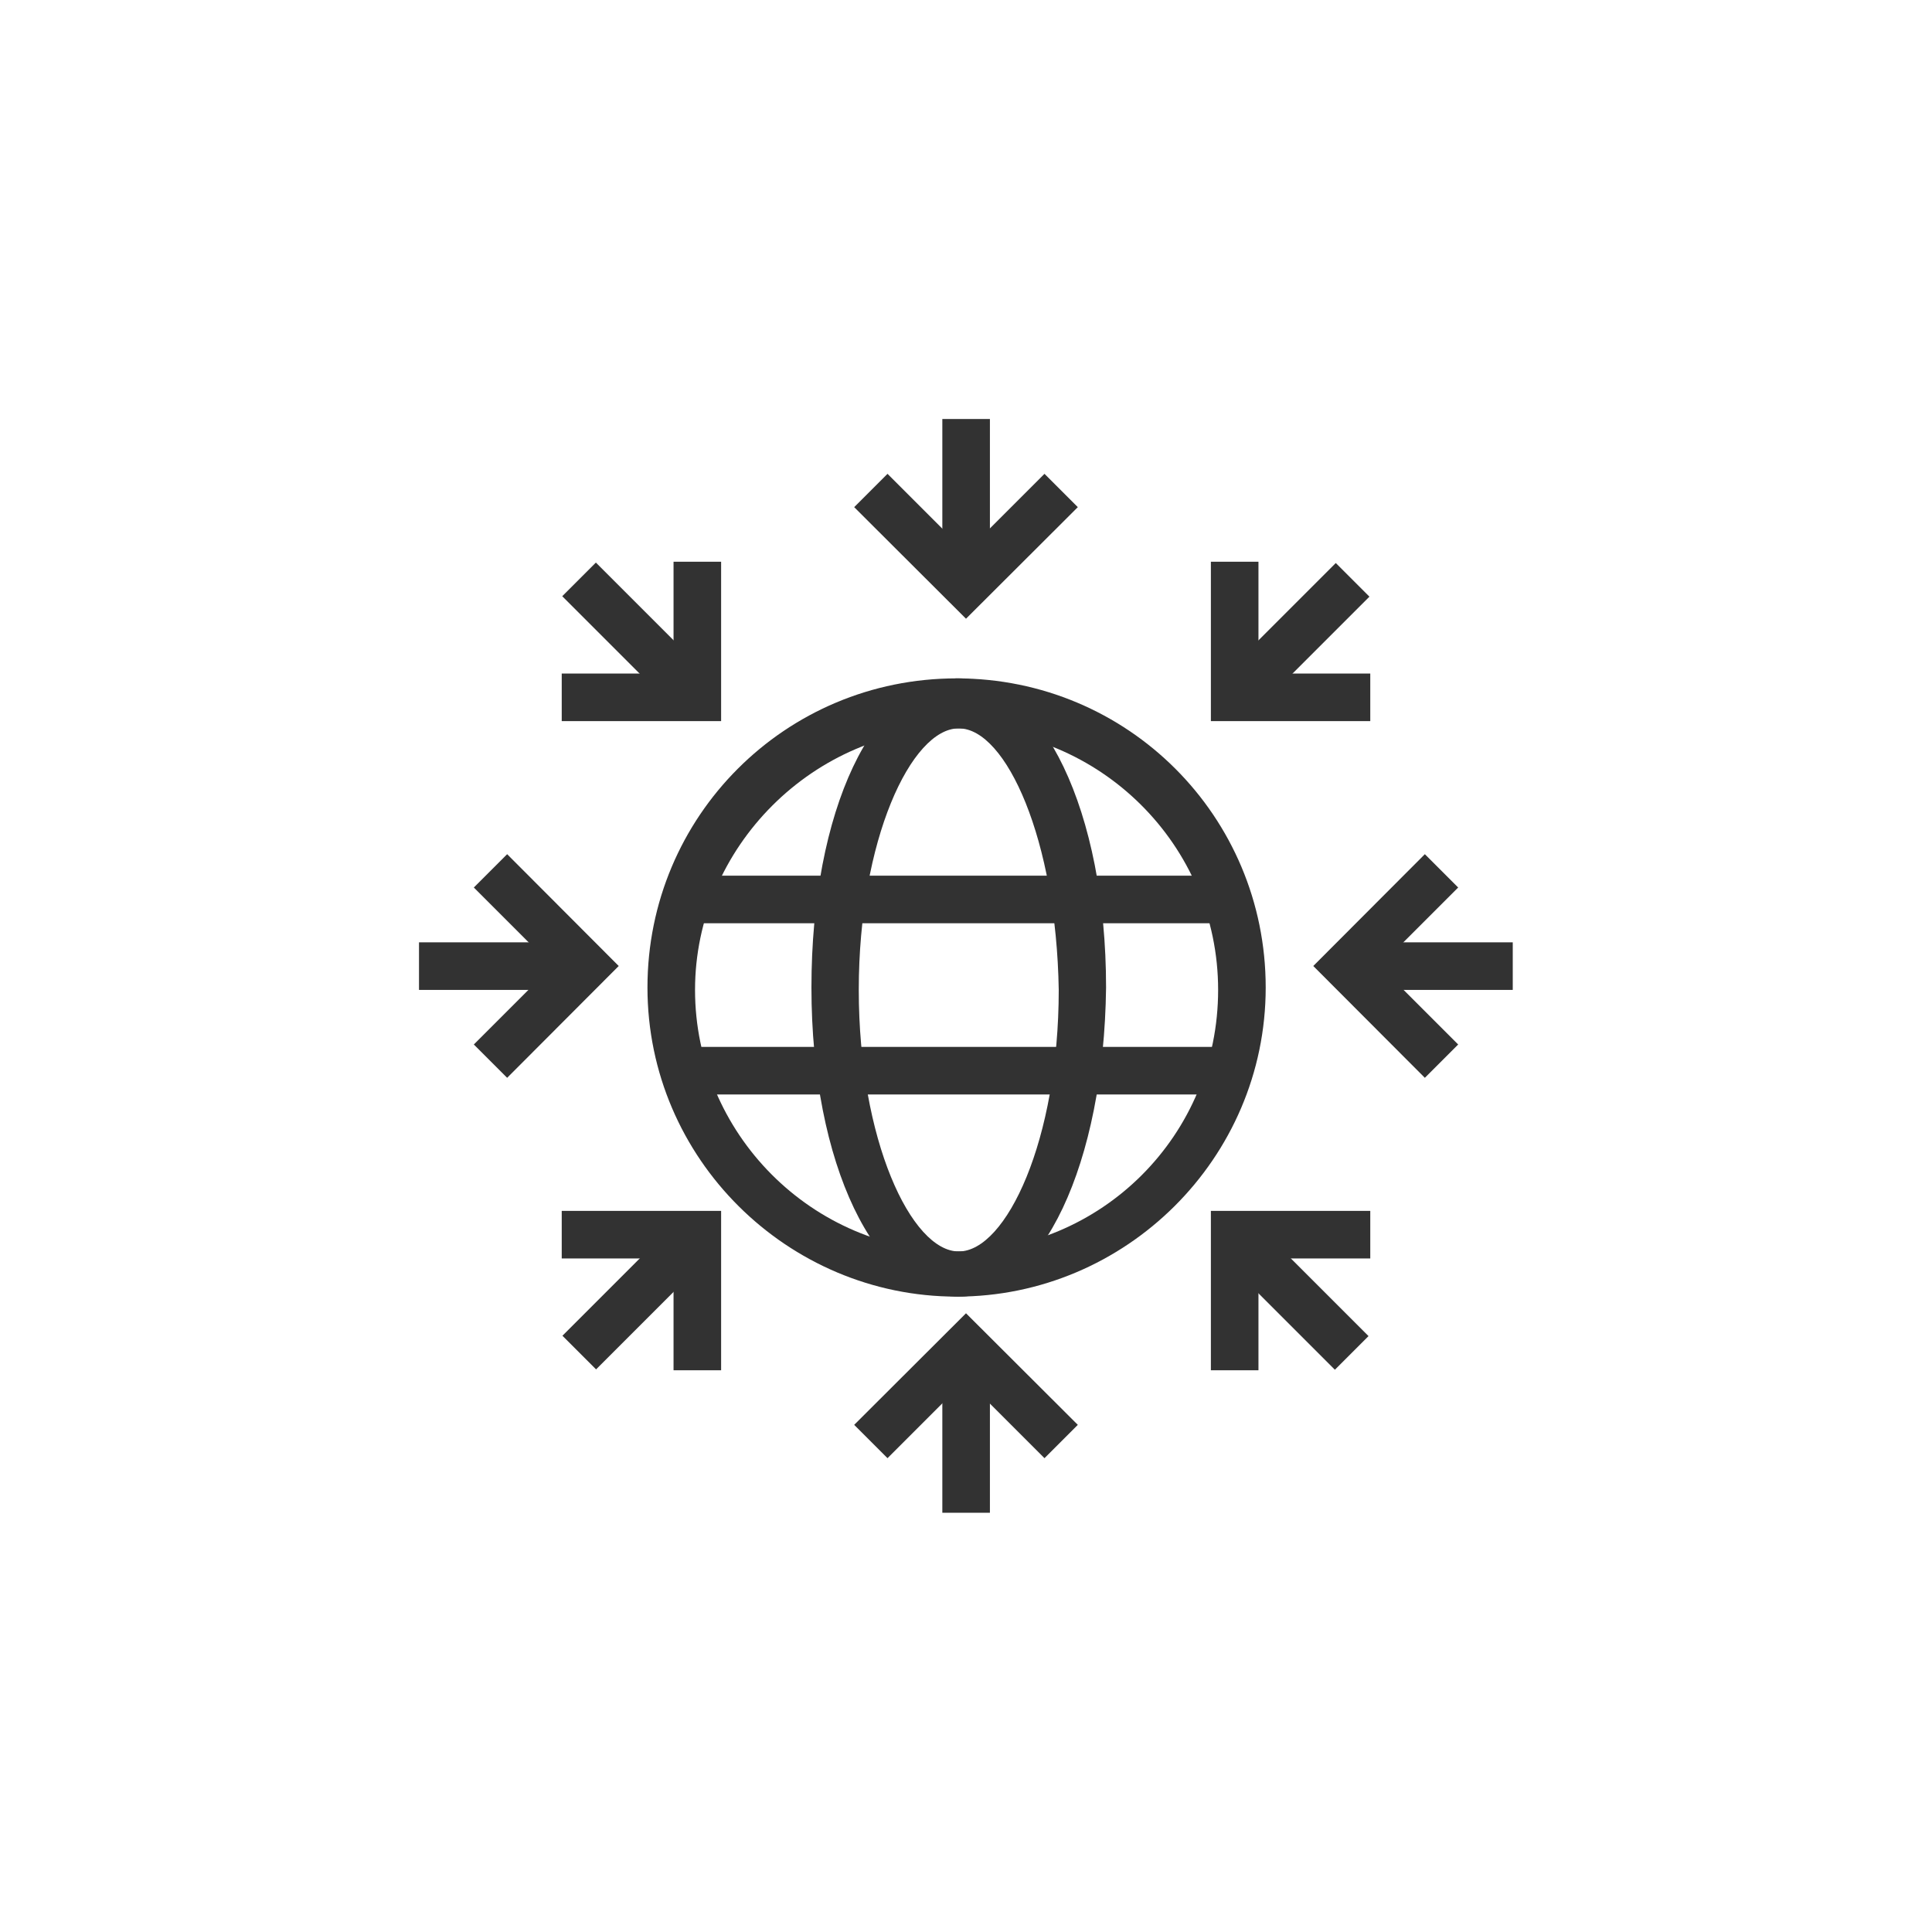
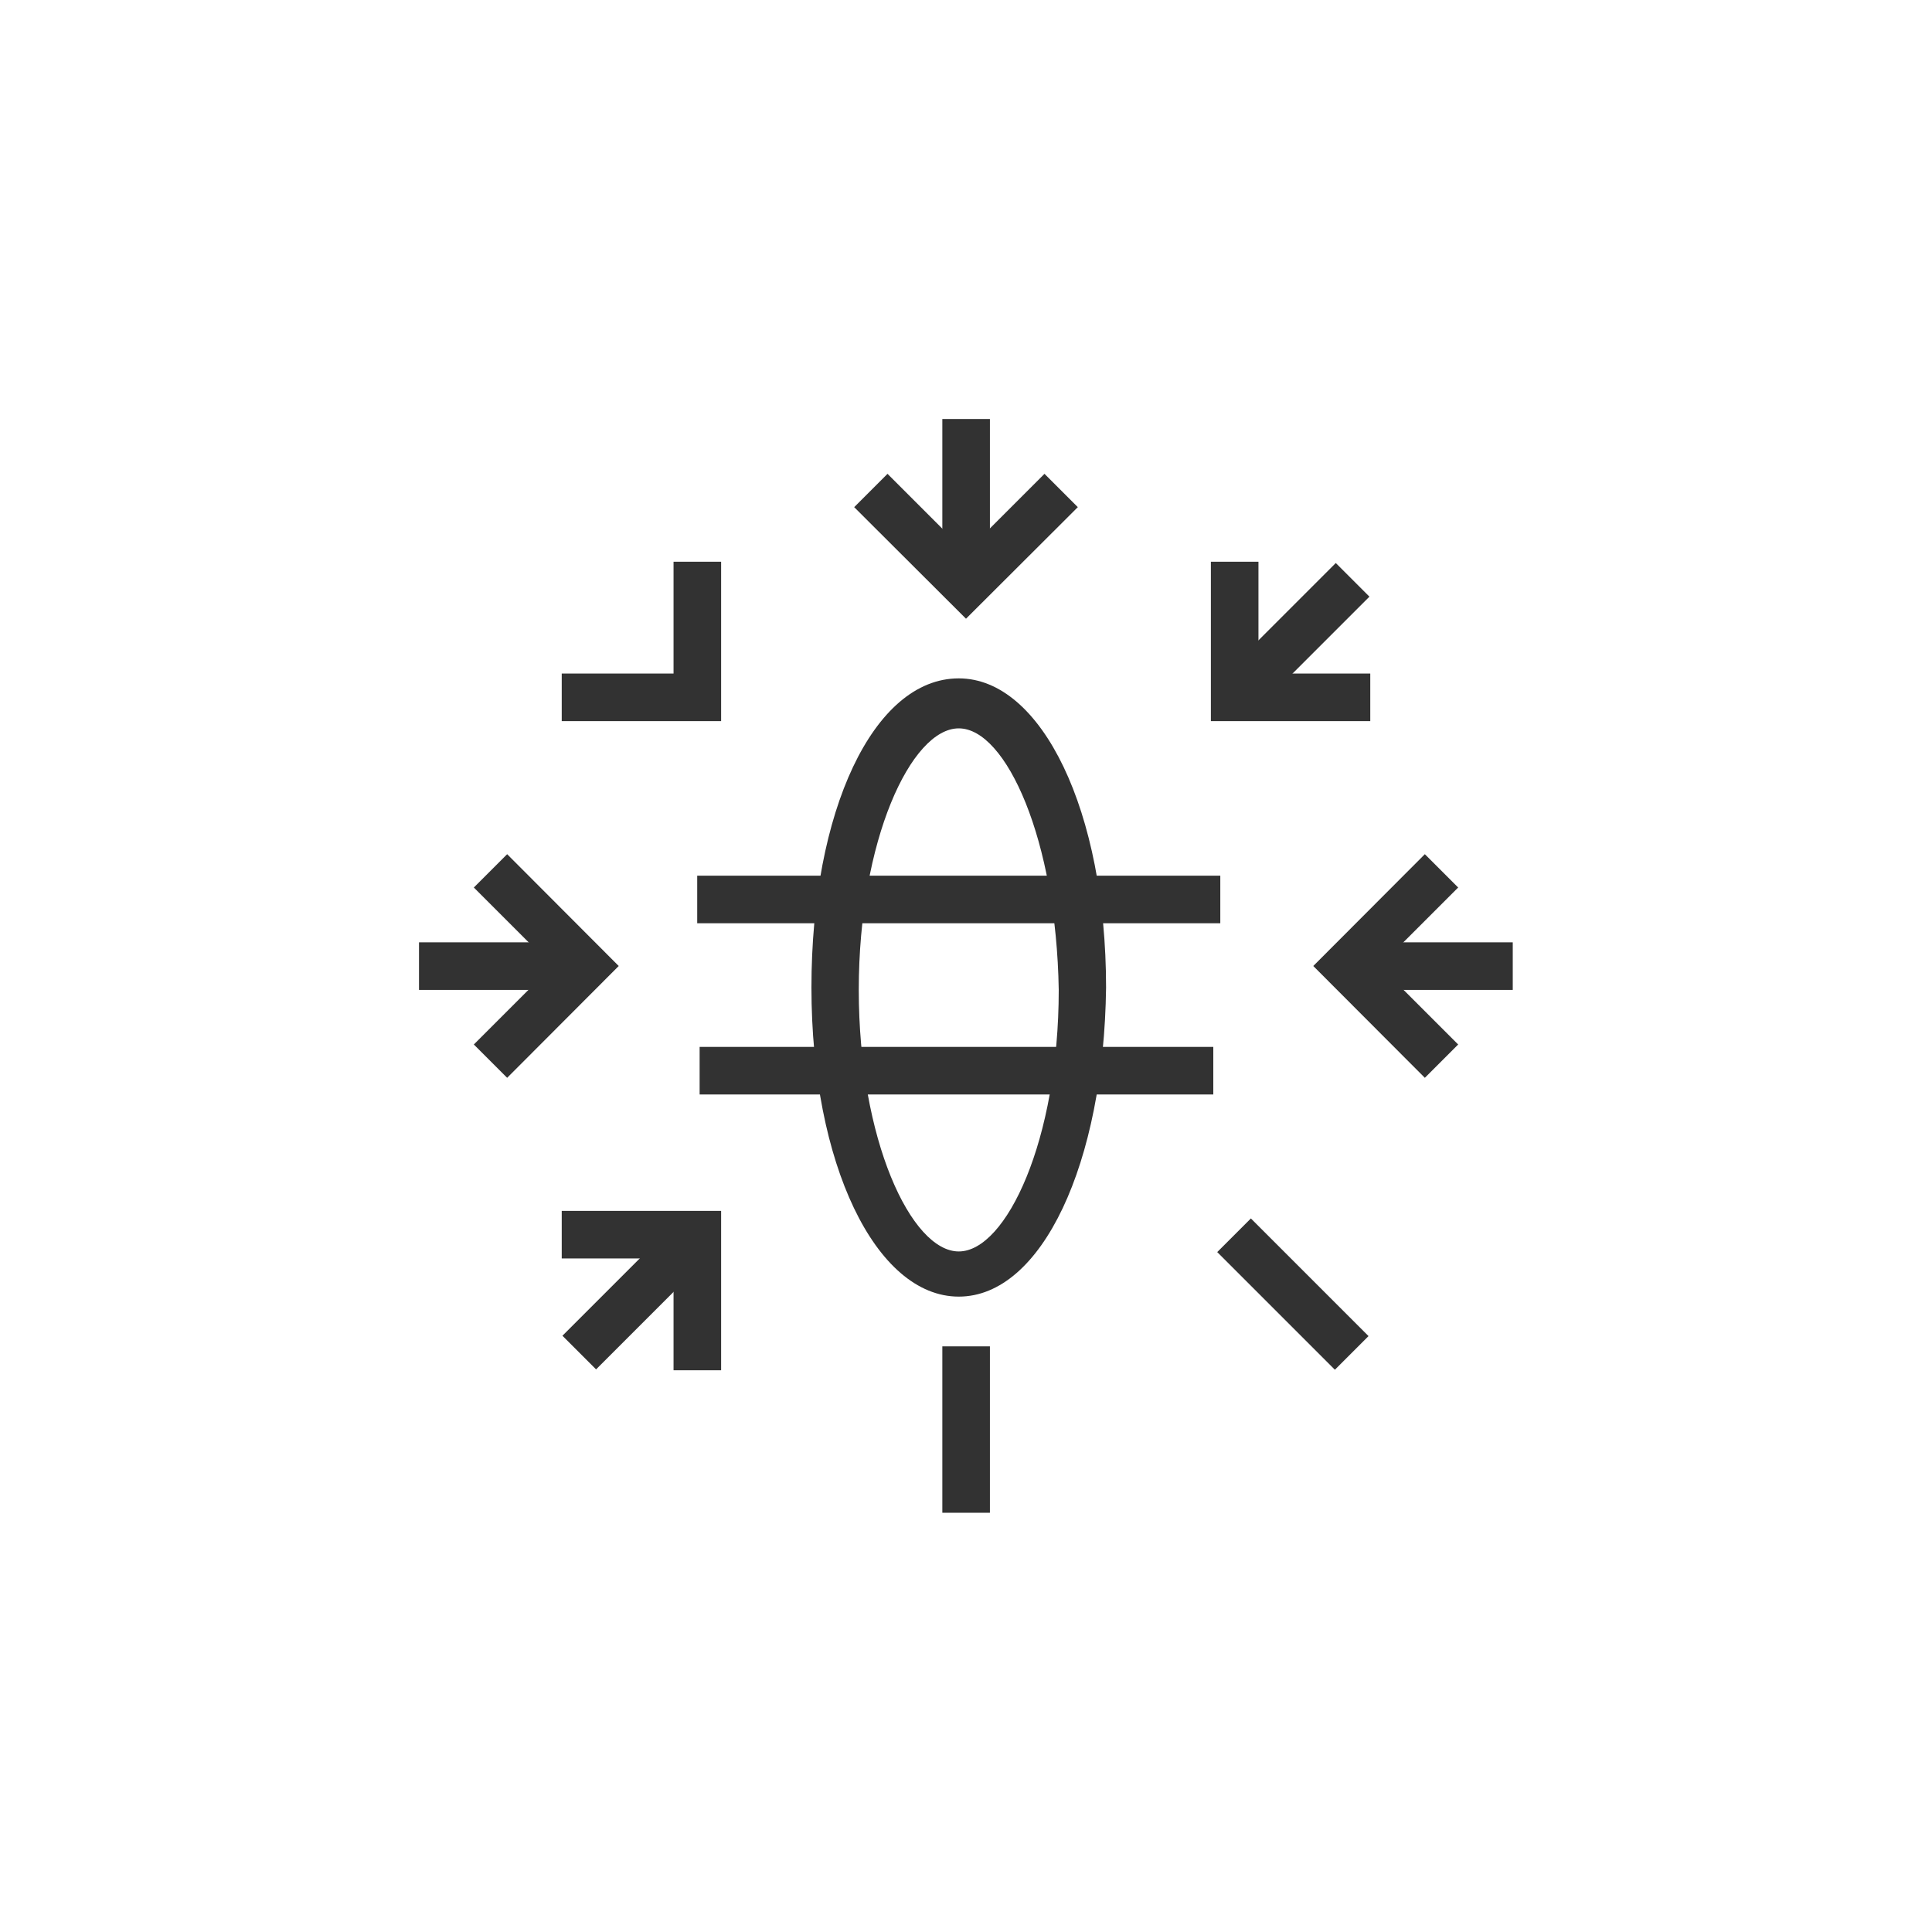
<svg xmlns="http://www.w3.org/2000/svg" version="1.1" viewBox="0 0 800 800">
  <defs>
    <style> .cls-1 { fill: #323232; } </style>
  </defs>
  <g>
    <g id="Capa_1">
-       <path class="cls-1" d="M396.1,280.9c-70.9,0-128,57.1-128,128s58.1,128,128,128,128-57.1,128-128-57.1-128-128-128ZM396.1,518.2c-60.1,0-108.3-49.2-108.3-108.3s49.2-108.3,108.3-108.3,108.3,48.2,108.3,108.3-48.2,108.3-108.3,108.3Z" />
      <path class="cls-1" d="M397,280.9c-35.4,0-61,55.1-61,128s26.6,128,61,128,60.1-55.1,61-128c0-72.9-26.6-128-61-128ZM397,518.2c-19.7,0-41.4-46.3-41.4-108.3s21.7-108.3,41.4-108.3,40.4,46.3,41.4,108.3c0,62-21.7,108.3-41.4,108.3Z" />
      <rect class="cls-1" x="289.7" y="433.5" width="212.7" height="19.7" />
      <rect class="cls-1" x="288.7" y="362.6" width="216.6" height="19.7" />
      <rect class="cls-1" x="557.5" y="390.2" width="68.9" height="19.7" />
      <polygon class="cls-1" points="603.8 367.5 590 353.7 543.8 400 590 446.3 603.8 432.5 571.3 400 603.8 367.5" />
      <rect class="cls-1" x="173.5" y="390.2" width="68.9" height="19.7" />
      <polygon class="cls-1" points="210 353.7 196.2 367.5 228.7 400 196.2 432.5 210 446.3 256.2 400 210 353.7" />
      <rect class="cls-1" x="390.2" y="173.5" width="19.7" height="68.9" />
      <polygon class="cls-1" points="432.5 196.2 400 228.7 367.5 196.2 353.7 210 400 256.2 446.3 210 432.5 196.2" />
      <rect class="cls-1" x="390.2" y="557.5" width="19.7" height="68.9" />
-       <polygon class="cls-1" points="400 543.8 353.7 590 367.5 603.8 400 571.3 432.5 603.8 446.3 590 400 543.8" />
-       <rect class="cls-1" x="254.3" y="229.8" width="19.7" height="68.9" transform="translate(-109.5 264.2) rotate(-45)" />
      <polygon class="cls-1" points="278.9 232.6 278.9 278.9 232.6 278.9 232.6 298.6 298.6 298.6 298.6 232.6 278.9 232.6" />
      <rect class="cls-1" x="525.5" y="501.4" width="19.7" height="68.9" transform="translate(-222.1 535.5) rotate(-45)" />
-       <polygon class="cls-1" points="501.4 501.4 501.4 567.4 521.1 567.4 521.1 521.1 567.4 521.1 567.4 501.4 501.4 501.4" />
      <rect class="cls-1" x="501.3" y="254.6" width="68.9" height="19.7" transform="translate(-30.1 456.3) rotate(-45)" />
      <polygon class="cls-1" points="521.1 278.9 521.1 232.6 501.4 232.6 501.4 298.6 567.4 298.6 567.4 278.9 521.1 278.9" />
      <rect class="cls-1" x="229.8" y="525.8" width="68.9" height="19.7" transform="translate(-301.4 343.8) rotate(-45)" />
      <polygon class="cls-1" points="232.6 501.4 232.6 521.1 278.9 521.1 278.9 567.4 298.6 567.4 298.6 501.4 232.6 501.4" />
    </g>
  </g>
</svg>